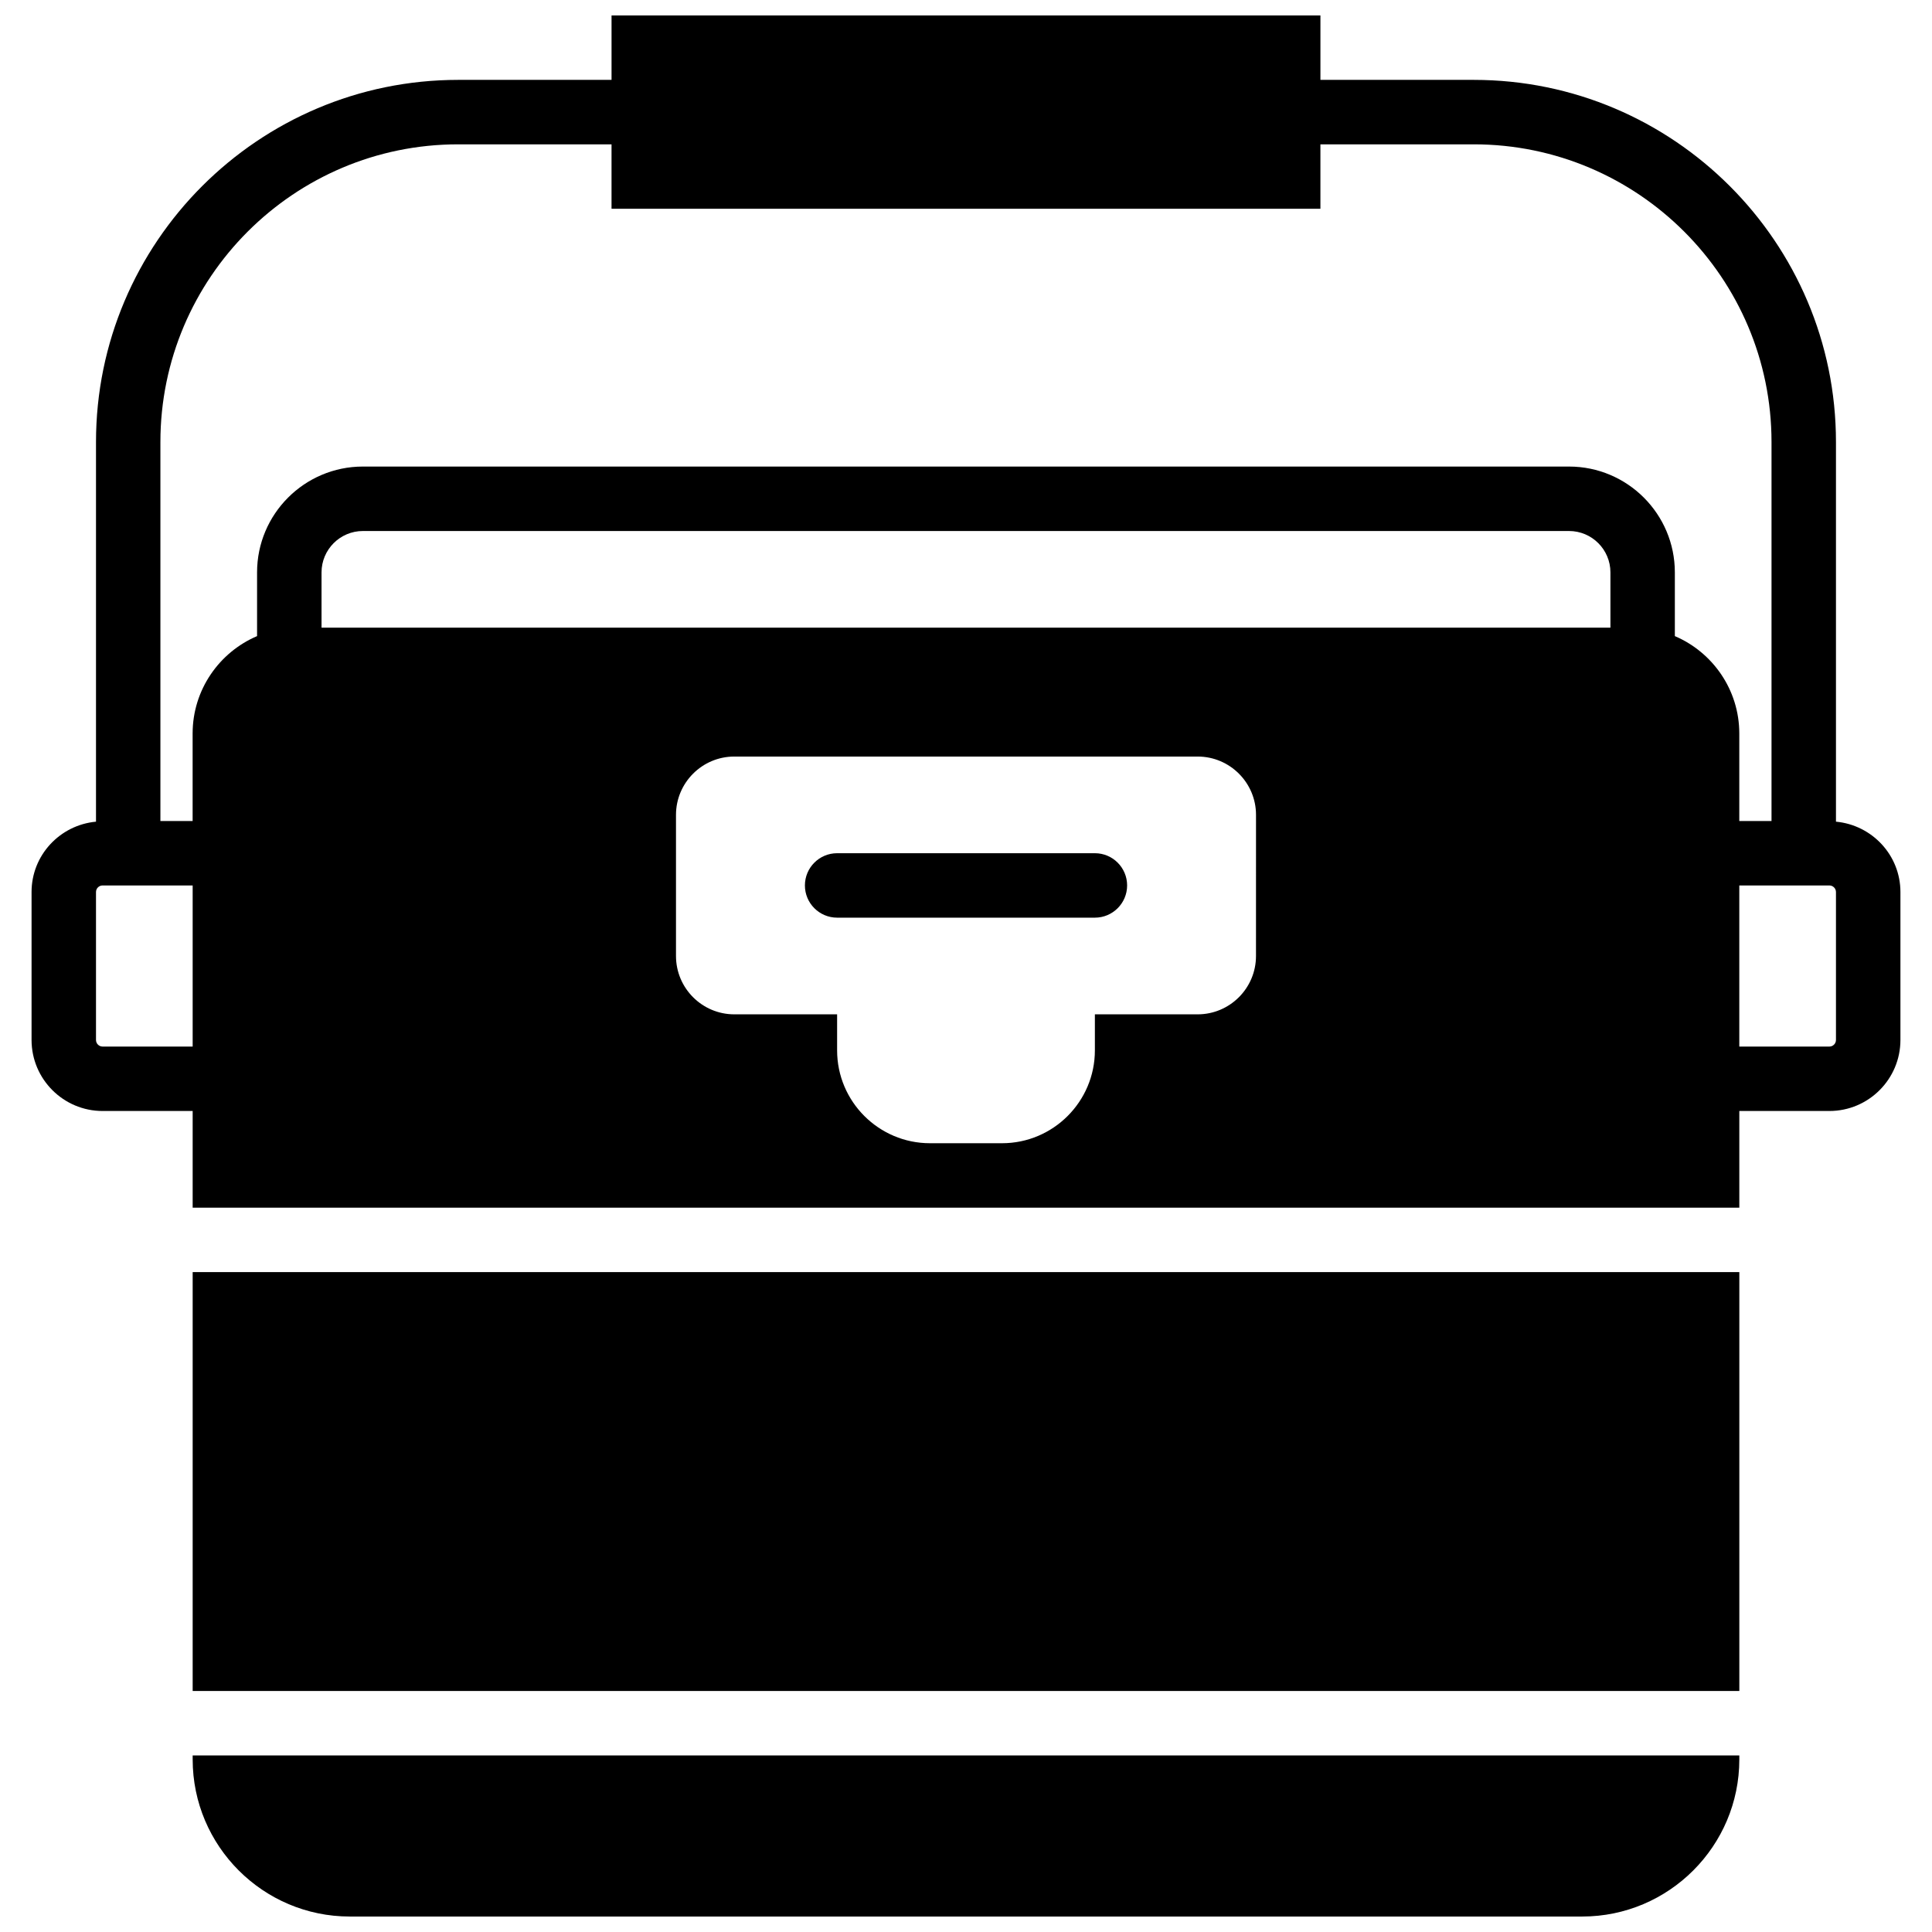
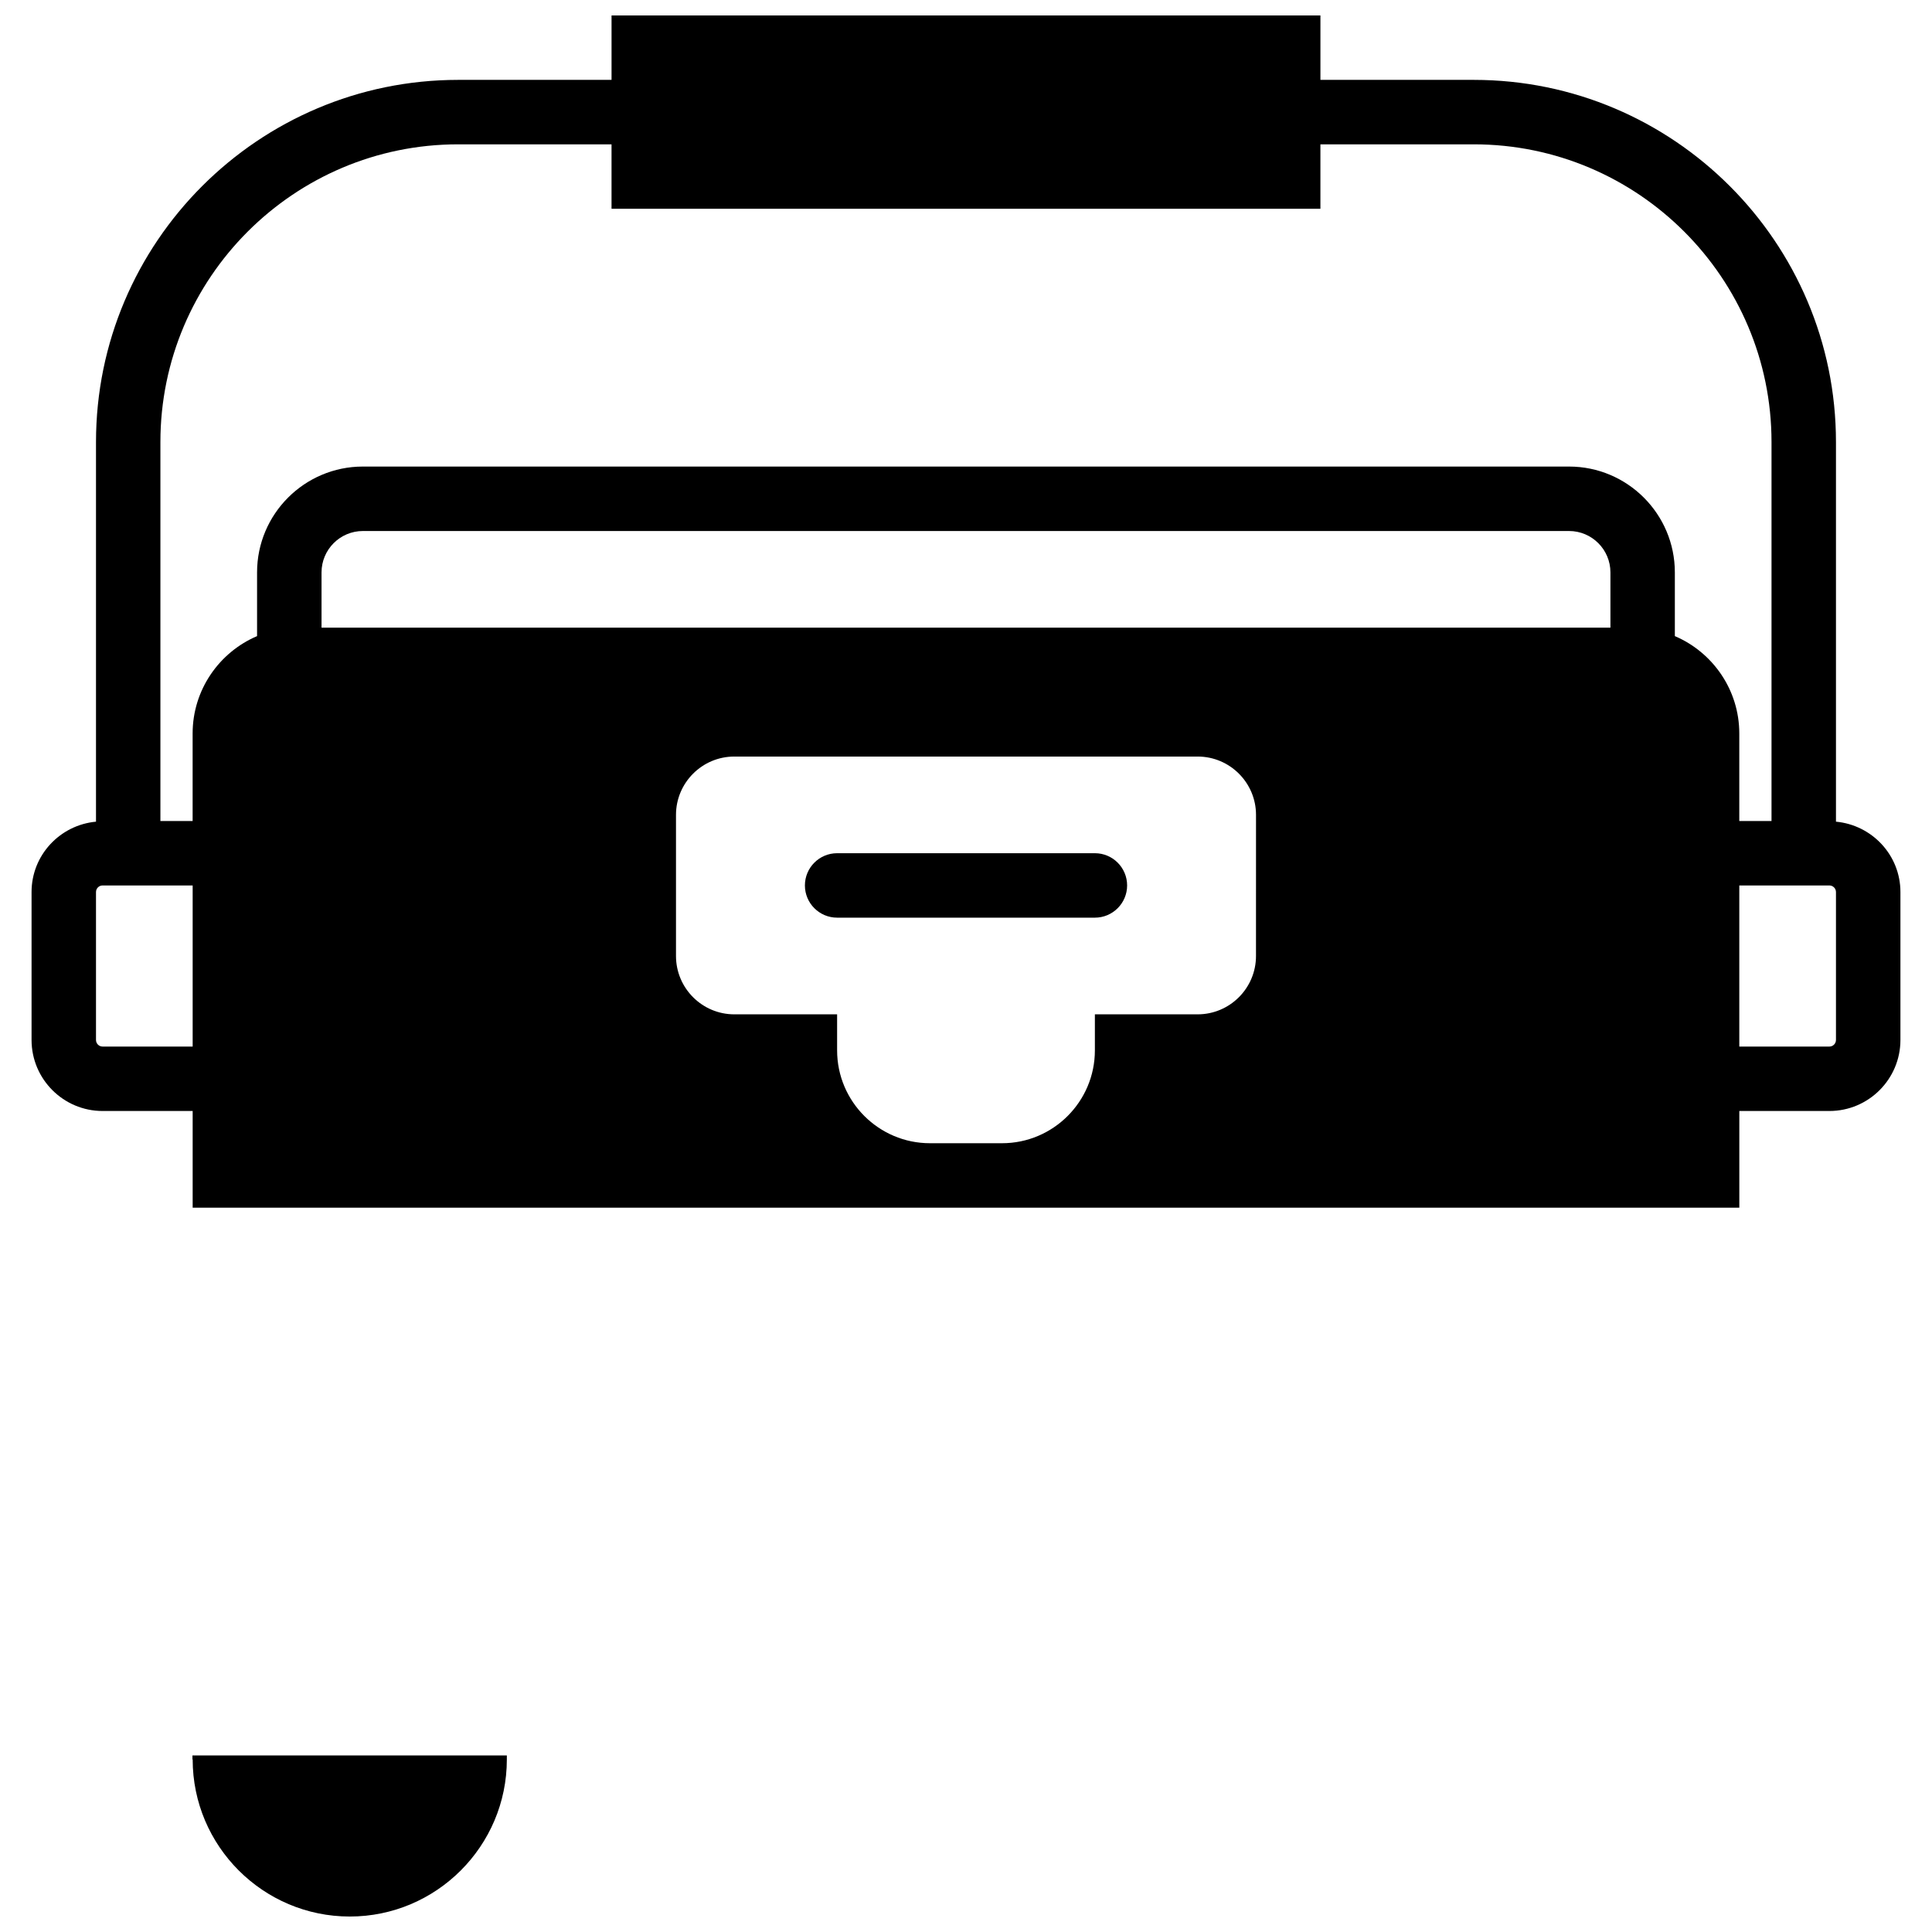
<svg xmlns="http://www.w3.org/2000/svg" width="800px" height="800px" version="1.1" viewBox="144 144 512 512">
  <defs>
    <clipPath id="b">
      <path d="m152 148.09h496v316.91h-496z" />
    </clipPath>
    <clipPath id="a">
      <path d="m195 609h410v42.902h-410z" />
    </clipPath>
  </defs>
  <g clip-path="url(#b)">
    <path d="m630.55 361.75v-100.61c0-52.918-43.055-95.973-95.973-95.973h-40.652v-17.078h-187.86v17.078h-40.652c-52.926 0-95.973 43.055-95.973 95.973v100.61c-9.555 0.898-17.078 8.867-17.078 18.652v39.195c0 10.383 8.445 18.828 18.828 18.828h23.867v25.617h409.88v-25.617h23.867c10.383 0 18.828-8.445 18.828-18.828v-39.195c0-9.785-7.523-17.754-17.078-18.652zm-365.14-179.5h40.652v17.078h187.86v-17.078h40.652c43.5 0 78.895 35.387 78.895 78.895v100.43h-8.539v-23.195c0-11.57-7.055-21.527-17.078-25.805v-16.891c0-15.465-12.578-28.043-28.043-28.043h-319.64c-15.465 0-28.043 12.578-28.043 28.043v16.891c-10.023 4.277-17.078 14.234-17.078 25.805v23.195h-8.539v-100.43c0-43.508 35.387-78.895 78.895-78.895zm305.37 128.09h-341.57v-14.652c0-6.047 4.918-10.965 10.965-10.965h319.64c6.047 0 10.965 4.918 10.965 10.965zm-399.59 111.01c-0.965 0-1.75-0.785-1.75-1.75v-39.195c0-0.965 0.785-1.75 1.75-1.75h23.867v42.695zm305.66-24.004c0 8.531-6.934 15.465-15.465 15.465h-27.23v9.547c0 13.566-11.043 24.609-24.609 24.609h-19.094c-13.57 0-24.609-11.043-24.609-24.609v-9.547h-27.242c-8.523 0-15.457-6.934-15.457-15.465v-37.395c0-8.52 6.934-15.457 15.457-15.457h122.79c8.531 0 15.465 6.938 15.465 15.457zm153.7 22.254c0 0.965-0.785 1.75-1.75 1.75h-23.867v-42.695h23.867c0.965 0 1.75 0.785 1.75 1.75z" fill-rule="evenodd" />
  </g>
  <path d="m434.16 370.11h-68.312c-4.715 0-8.539 3.824-8.539 8.539 0 4.711 3.824 8.539 8.539 8.539h68.312c4.711 0 8.539-3.828 8.539-8.539 0-4.715-3.828-8.539-8.539-8.539" fill-rule="evenodd" />
-   <path d="m195.06 481.12h409.88v111.01h-409.88z" fill-rule="evenodd" />
  <g clip-path="url(#a)">
-     <path d="m195.06 610.27c0 22.953 18.676 41.629 41.629 41.629h326.62c22.953 0 41.629-18.676 41.629-41.629v-1.066h-409.88v1.066" fill-rule="evenodd" />
+     <path d="m195.06 610.27c0 22.953 18.676 41.629 41.629 41.629c22.953 0 41.629-18.676 41.629-41.629v-1.066h-409.88v1.066" fill-rule="evenodd" />
  </g>
</svg>